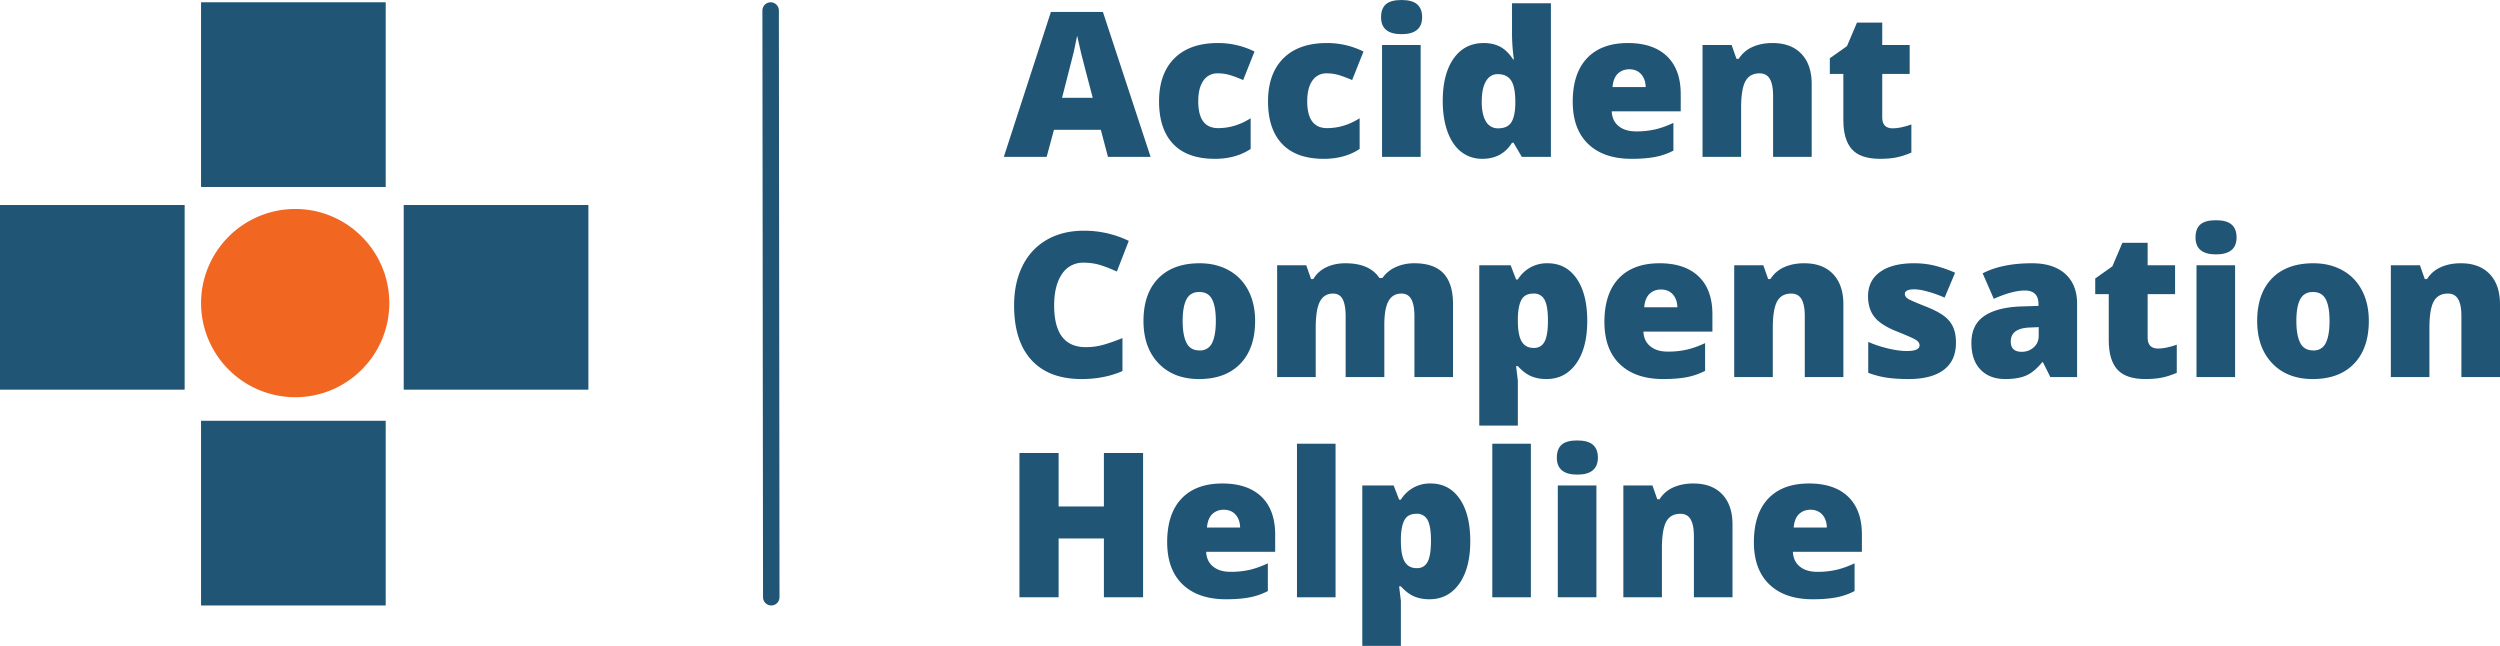
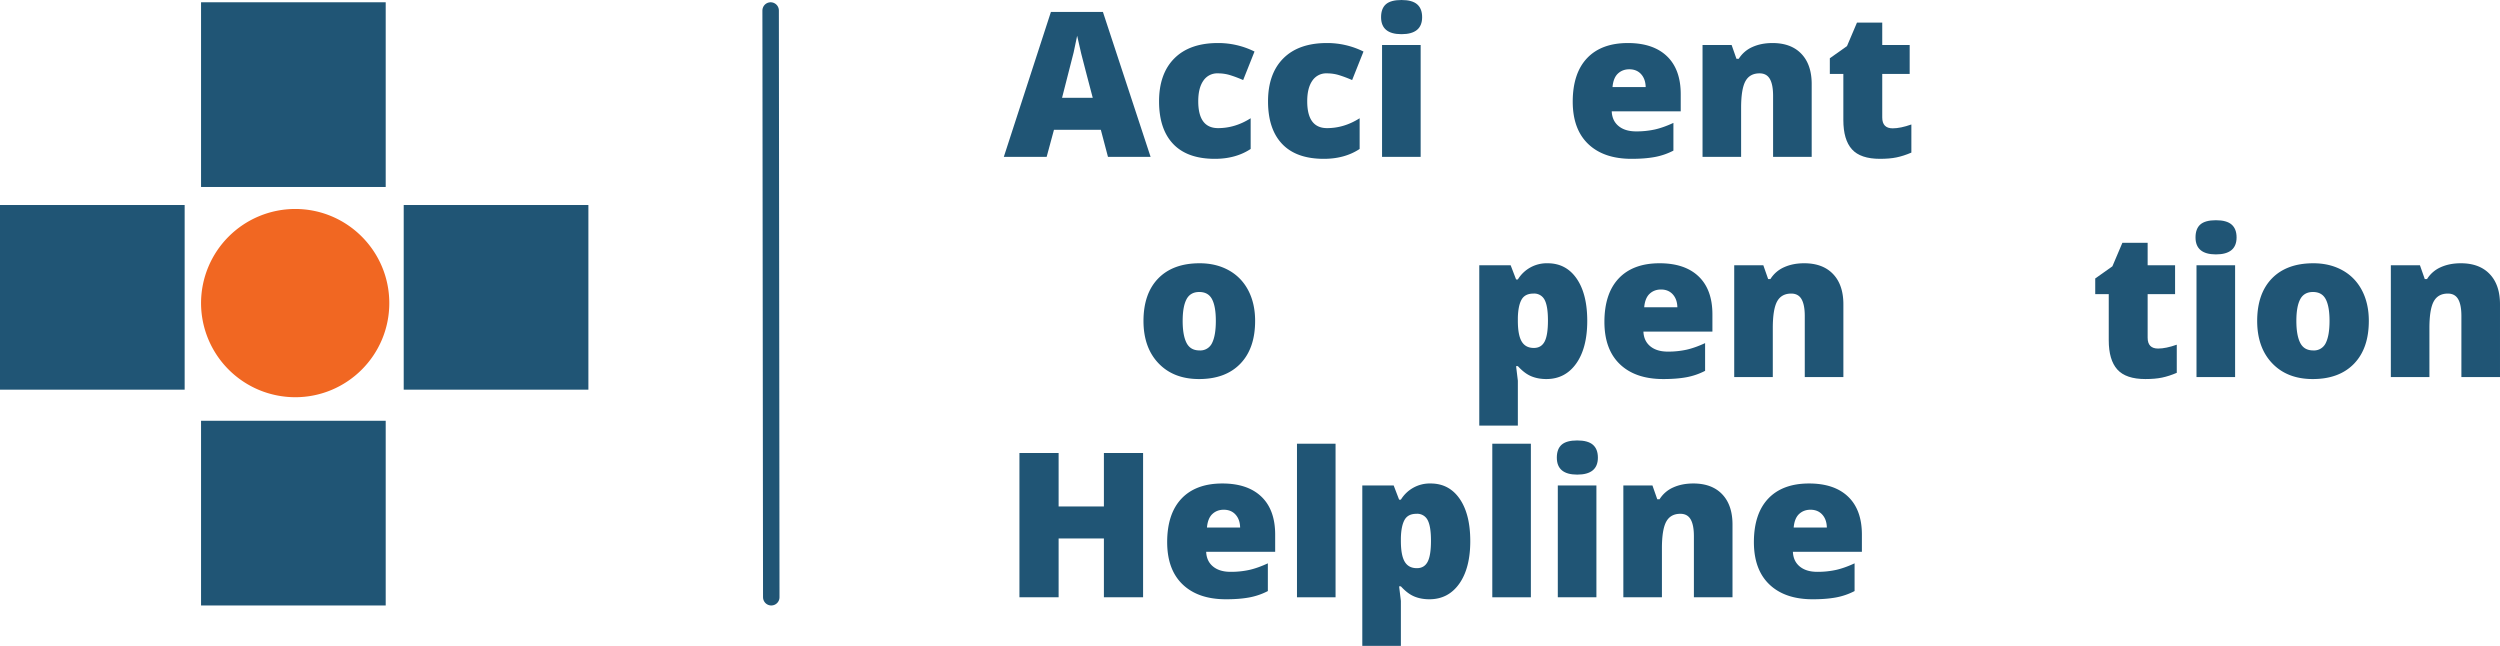
<svg xmlns="http://www.w3.org/2000/svg" fill="none" fill-rule="evenodd" stroke="black" stroke-width=".501" stroke-linejoin="bevel" stroke-miterlimit="10" width="126.237" height="32.612" viewBox="46.571 -557.778 94.678 24.459">
  <g transform="scale(1 -1)">
    <g stroke="none">
      <path d="M54.185 557.692v-6.995h6.993v6.995h-6.993zm7.675-7.678v-6.993h6.994v6.993H61.86zm-15.289 0v-6.993h6.993v6.993h-6.993zm7.614-8.171v-6.995h6.993v6.995h-6.993z" fill="#205575" />
      <path d="M57.751 549.864c1.966 0 3.563-1.597 3.563-3.565s-1.597-3.564-3.563-3.564a3.57 3.57 0 0 0-3.566 3.564 3.57 3.57 0 0 0 3.566 3.565z" fill="#f16722" />
      <g fill-rule="nonzero" fill="#205575">
        <path d="M88.531 551.838l-.27 1.024h-1.775l-.277-1.024h-1.622l1.783 5.487h1.97l1.805-5.487h-1.614zm-.576 2.235l-.236.897-.2.774-.155.68-.132-.628-.44-1.723h1.163z" />
        <use href="#B" />
        <use href="#B" x="4.127" />
        <use href="#C" />
-         <path d="M102.708 551.763c-.301 0-.565.086-.79.258s-.4.425-.523.759-.185.724-.186 1.17c.001.688.139 1.226.415 1.615s.657.583 1.14.583c.237 0 .445-.048.623-.142s.341-.254.488-.479h.029c-.047.332-.071.663-.071.995v1.132h1.473v-5.816h-1.102l-.314.534h-.057c-.251-.406-.626-.609-1.125-.609zm.598 1.155c.235 0 .4.074.496.221s.147.374.155.68v.116c0 .374-.054.64-.161.798s-.275.237-.505.237c-.191 0-.34-.09-.446-.271s-.159-.438-.159-.772c0-.328.054-.579.161-.751a.51.51 0 0 1 .459-.258z" />
        <use href="#D" />
        <use href="#E" />
        <use href="#F" />
-         <path d="M87.611 547.83a.94.94 0 0 1-.822-.431c-.197-.288-.296-.685-.296-1.191 0-1.052.4-1.577 1.2-1.577.242 0 .476.033.703.101s.455.148.684.243v-1.249c-.456-.202-.972-.303-1.548-.303-.824 0-1.457.239-1.897.718s-.659 1.17-.659 2.075c0 .565.106 1.062.319 1.491s.52.758.92.989.87.345 1.411.345a3.88 3.88 0 0 0 1.693-.385l-.452-1.162c-.202.094-.404.174-.606.239s-.418.097-.65.097z" />
        <use href="#G" />
-         <path d="M100.137 543.498v2.303c0 .286-.039.501-.118.644s-.202.215-.372.215c-.224 0-.388-.096-.493-.288s-.157-.492-.157-.9v-1.974h-1.465v2.303c0 .286-.038.501-.112.644s-.196.215-.363.215c-.229 0-.396-.102-.501-.306s-.157-.538-.157-1.002v-1.854h-1.461v4.235h1.102l.183-.523h.086c.113.194.275.342.488.445s.456.153.727.153c.611 0 1.039-.186 1.286-.557h.116a1.2 1.2 0 0 0 .499.409c.213.099.448.148.705.148.5 0 .871-.129 1.11-.385s.359-.647.359-1.17v-2.755h-1.462z" />
        <use href="#H" />
        <use href="#D" x="1.2" y="-8.34" />
        <use href="#E" x="1.2" y="-8.34" />
-         <path d="M120.646 544.799c0-.454-.154-.796-.463-1.028s-.753-.348-1.331-.348c-.314 0-.587.017-.818.051s-.469.095-.711.185v1.17a4.41 4.41 0 0 1 .746-.247c.27-.065.511-.097.723-.097.317 0 .475.072.475.217 0 .074-.044.141-.133.2s-.345.172-.772.342c-.388.159-.66.34-.814.543s-.232.461-.232.772c0 .394.152.701.456.92s.734.329 1.289.329c.279 0 .542-.031.787-.092a4.7 4.7 0 0 0 .765-.267l-.397-.942c-.194.087-.4.161-.616.222s-.394.092-.531.092c-.239 0-.359-.059-.359-.176 0-.072.042-.134.125-.185s.325-.155.724-.312c.296-.122.517-.241.663-.359a1.07 1.07 0 0 0 .322-.413c.068-.158.102-.35.102-.577zm3.574-1.301l-.28.561h-.03c-.197-.244-.398-.411-.602-.501s-.469-.135-.793-.135c-.398 0-.712.12-.941.359s-.344.576-.344 1.009c0 .451.157.787.471 1.008s.768.344 1.364.372l.706.022v.06c0 .349-.172.523-.515.523-.309 0-.702-.104-1.178-.314l-.422.965c.493.254 1.116.381 1.869.381.543 0 .963-.135 1.261-.404s.447-.645.447-1.129v-2.777h-1.013zm-1.084.957a.66.66 0 0 1 .454.168c.126.112.189.258.189.437v.329l-.337-.015c-.48-.017-.721-.194-.721-.53 0-.259.138-.389.415-.389z" />
        <use href="#F" x="10.051" y="-8.34" />
        <use href="#C" x="30.844" y="-8.34" />
        <use href="#G" x="42.177" />
        <use href="#E" x="26.067" y="-8.34" />
        <path d="M89.861 535.158h-1.484v2.228h-1.715v-2.228h-1.484v5.465h1.484v-2.026h1.715v2.026h1.484v-5.465zm3.14-.075c-.705 0-1.252.188-1.643.563s-.584.909-.585 1.601c.001.716.181 1.265.542 1.647s.878.574 1.548.574c.638 0 1.131-.167 1.478-.499s.522-.812.522-1.437v-.651H92.25c.01-.237.096-.422.26-.557s.385-.202.667-.202a3.25 3.25 0 0 1 .708.073c.216.049.449.132.701.249v-1.05a2.52 2.52 0 0 0-.71-.243c-.244-.045-.536-.068-.875-.068zm-.086 3.391c-.172 0-.316-.055-.431-.163s-.184-.279-.204-.51h1.256c-.005.204-.063.367-.174.489s-.26.184-.447.184z" />
        <use href="#I" />
        <use href="#H" x="-4.43" y="-8.34" />
        <use href="#I" x="7.397" />
        <use href="#C" x="6.656" y="-16.68" />
        <use href="#E" x="-2.999" y="-16.68" />
        <use href="#D" x="6.861" y="-16.68" />
      </g>
    </g>
    <path d="M75.756 557.38l.024-22.22" stroke="#205575" stroke-width=".624" stroke-linejoin="round" stroke-linecap="round" />
  </g>
  <defs>
    <path id="B" d="M92.578 551.763c-.692 0-1.218.187-1.575.561s-.536.911-.537 1.611.194 1.247.58 1.633.936.58 1.648.58a3.08 3.08 0 0 0 1.387-.322l-.43-1.08a4.69 4.69 0 0 1-.49.185c-.149.046-.305.069-.467.069a.63.63 0 0 1-.549-.276c-.13-.185-.195-.445-.195-.782 0-.677.251-1.016.752-1.016.428 0 .84.124 1.233.374v-1.163c-.376-.249-.828-.374-1.357-.374z" />
    <path id="C" d="M100.373 551.838h-1.462v4.235h1.462v-4.235zm-1.499 5.289c0 .22.061.383.183.49s.319.161.59.161.47-.055.595-.165.187-.271.187-.486c0-.428-.261-.643-.782-.643-.515 0-.773.215-.773.643z" />
    <path id="D" d="M108.36 551.763c-.705 0-1.252.188-1.643.563s-.584.909-.585 1.601c.001.716.181 1.265.542 1.647s.878.574 1.548.574c.638 0 1.131-.167 1.478-.499s.522-.812.522-1.437v-.651h-2.613c.01-.237.096-.422.26-.557s.385-.202.667-.202a3.25 3.25 0 0 1 .708.073c.216.049.449.132.701.249v-1.05a2.52 2.52 0 0 0-.71-.243c-.244-.045-.536-.068-.875-.068zm-.086 3.391c-.172 0-.316-.055-.431-.163s-.184-.279-.204-.51h1.256c-.005.204-.063.367-.174.489s-.26.184-.447.184z" />
    <path id="E" d="M113.72 551.838v2.31c0 .282-.04.494-.121.637s-.212.215-.391.215c-.247 0-.425-.098-.534-.295s-.165-.534-.165-1.013v-1.854h-1.461v4.235h1.102l.183-.523h.086a1.16 1.16 0 0 0 .518.448c.221.1.474.15.761.15.468 0 .833-.136 1.093-.408s.391-.654.391-1.147v-2.755h-1.462z" />
    <path id="F" d="M118.25 552.918c.197 0 .432.049.707.146v-1.065c-.197-.085-.385-.145-.563-.182s-.387-.054-.626-.054c-.491 0-.845.12-1.062.361s-.325.61-.325 1.108v1.746h-.512v.594l.65.46.378.89h.957v-.849h1.039v-1.095h-1.039v-1.649c0-.274.132-.411.396-.411z" />
    <path id="G" d="M94.104 545.625c0-.693-.186-1.233-.559-1.62s-.894-.582-1.564-.582c-.643 0-1.154.198-1.534.595s-.57.932-.571 1.607c.001.69.187 1.227.559 1.609s.895.574 1.568.574c.417 0 .784-.089 1.103-.266s.565-.43.738-.76.26-.716.26-1.157zm-2.744 0c0-.364.049-.641.146-.832s.261-.286.49-.286a.49.49 0 0 1 .48.286c.094.191.14.468.14.832s-.047.634-.142.818-.256.277-.486.277c-.224 0-.385-.092-.482-.275s-.146-.456-.146-.82z" />
    <path id="H" d="M105.134 543.423c-.214 0-.406.036-.575.107s-.338.199-.505.383h-.067l.067-.553v-1.701h-1.461v6.074h1.188l.206-.538h.067a1.28 1.28 0 0 0 1.125.613c.469 0 .836-.195 1.103-.583s.4-.922.4-1.6-.139-1.221-.417-1.613-.655-.589-1.131-.589zm-.489 3.237c-.214 0-.365-.076-.451-.23s-.132-.38-.14-.682v-.116c0-.364.049-.626.146-.788s.25-.243.46-.243c.187 0 .322.08.407.241s.127.427.127.798c0 .364-.042.625-.127.783a.44.44 0 0 1-.422.237z" />
    <path id="I" d="M97.15 535.158h-1.461v5.816h1.461v-5.816z" />
  </defs>
</svg>